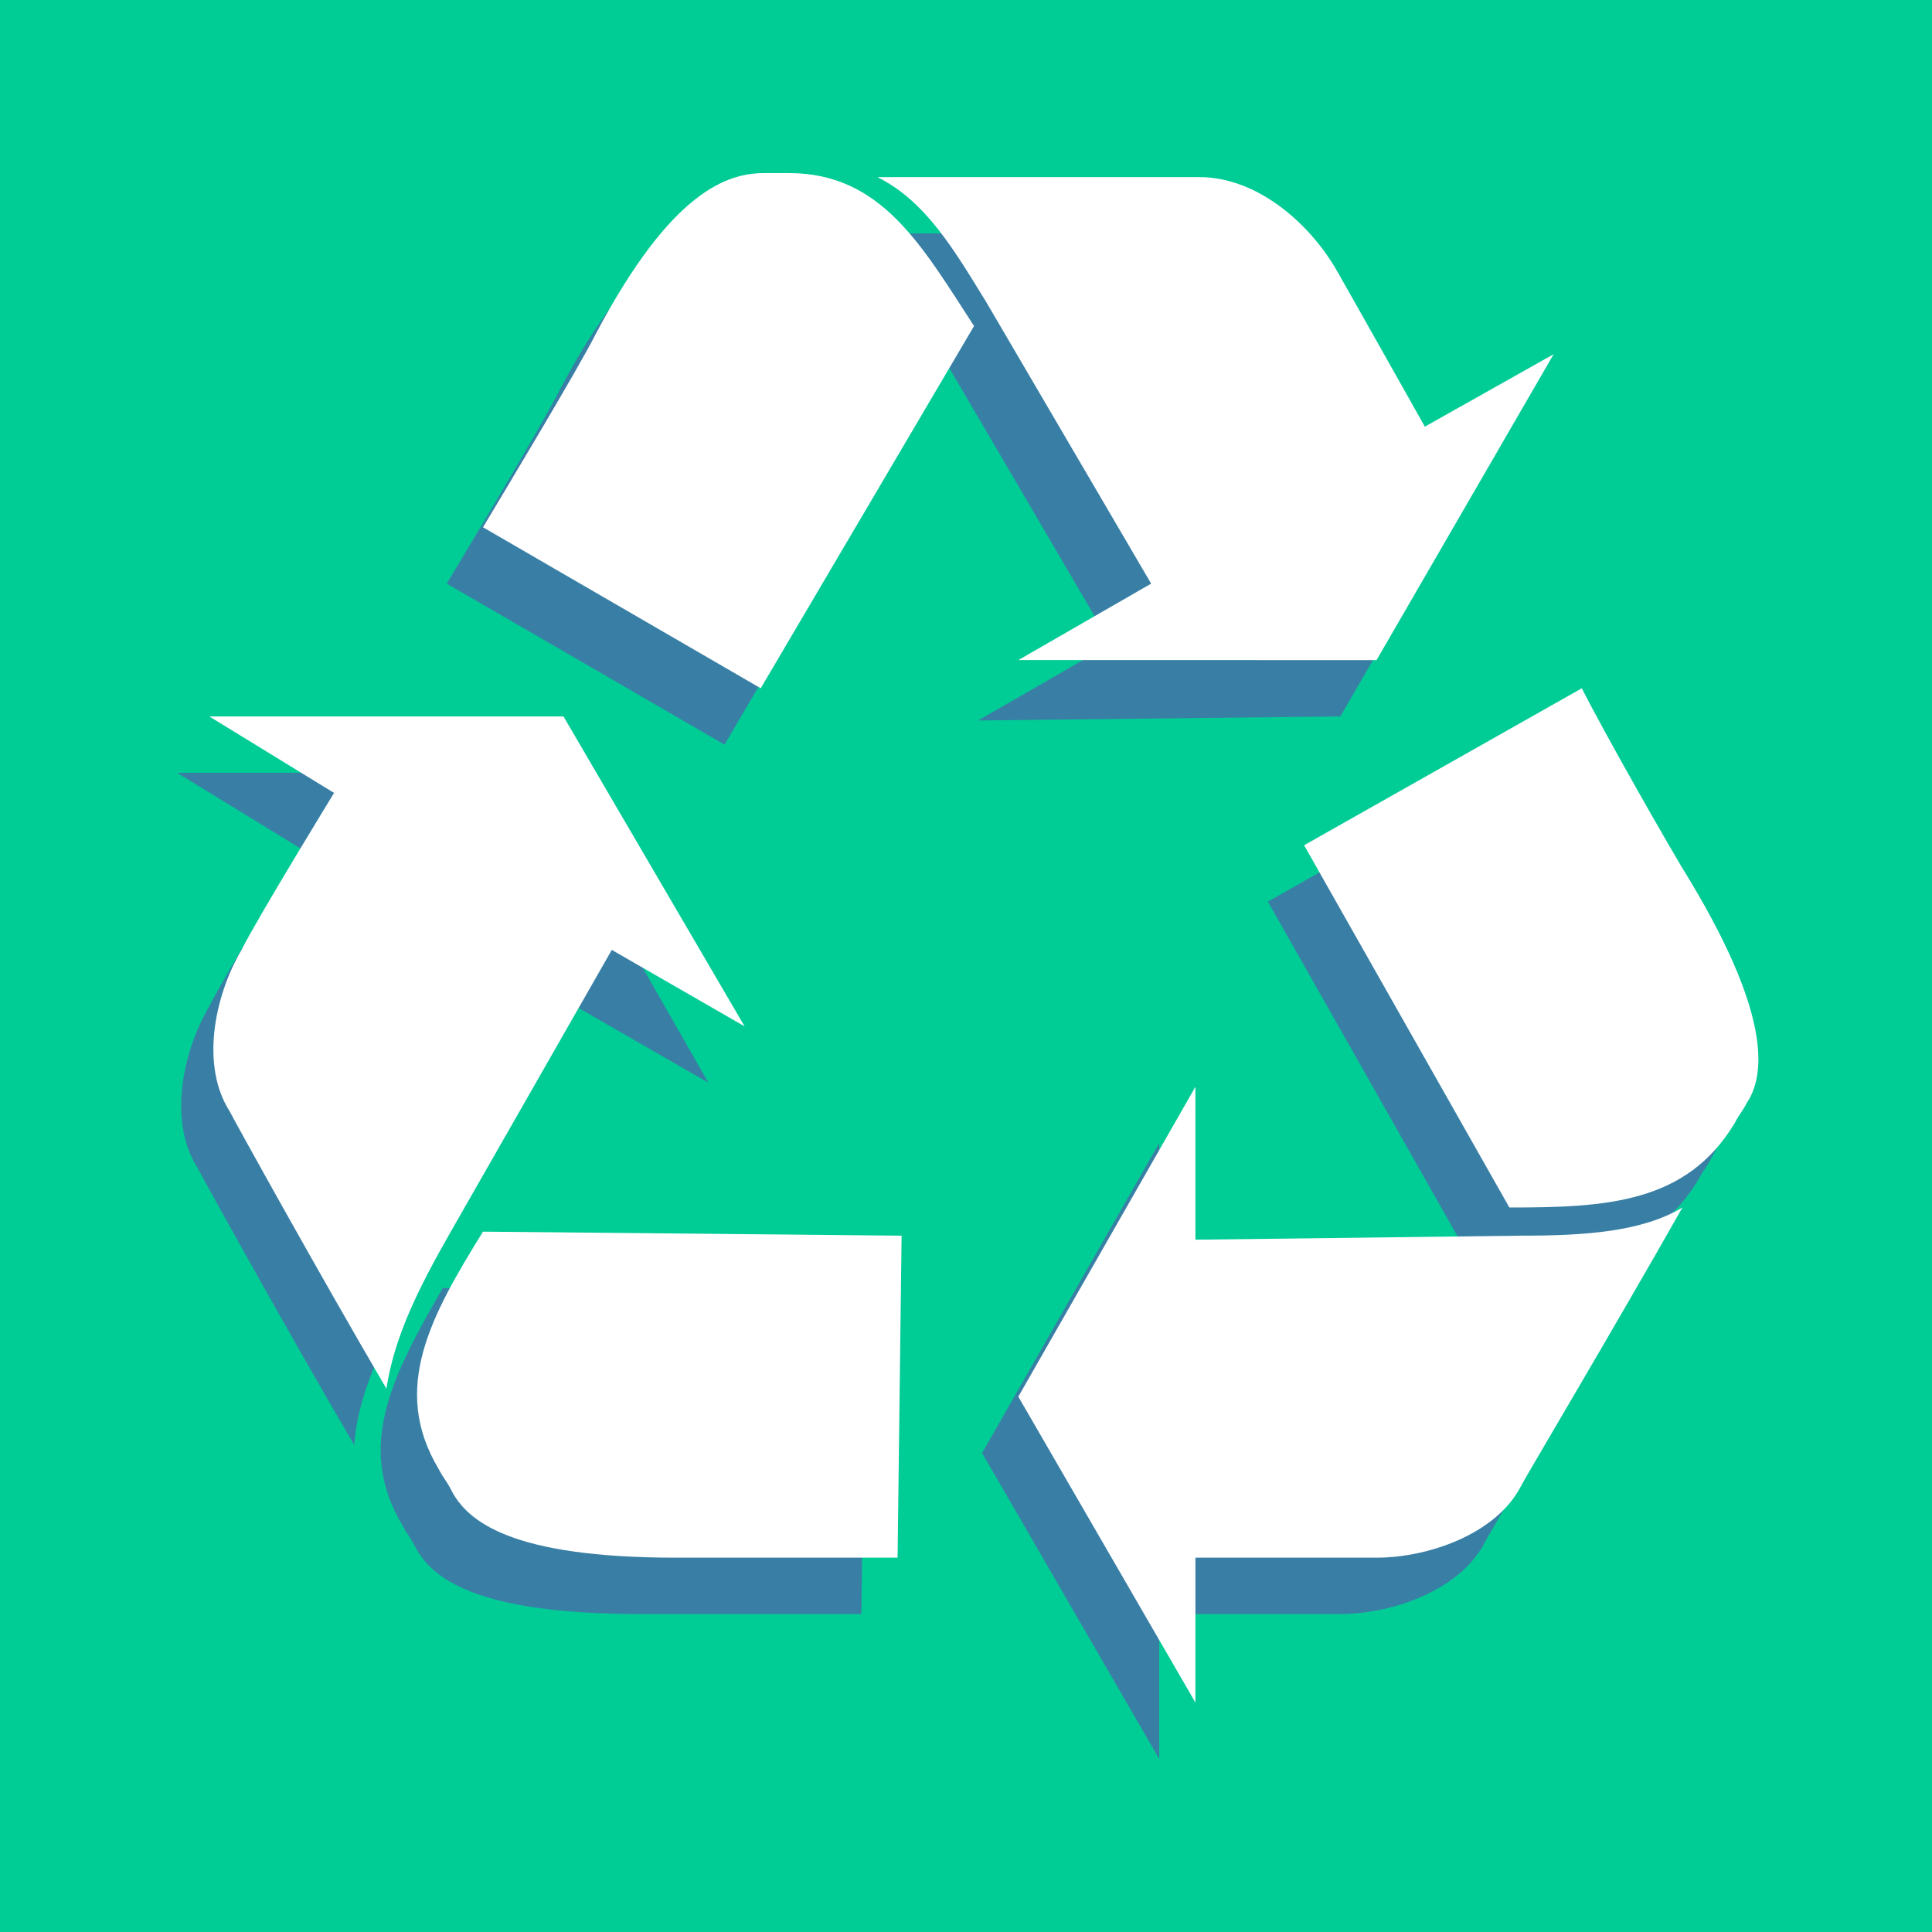
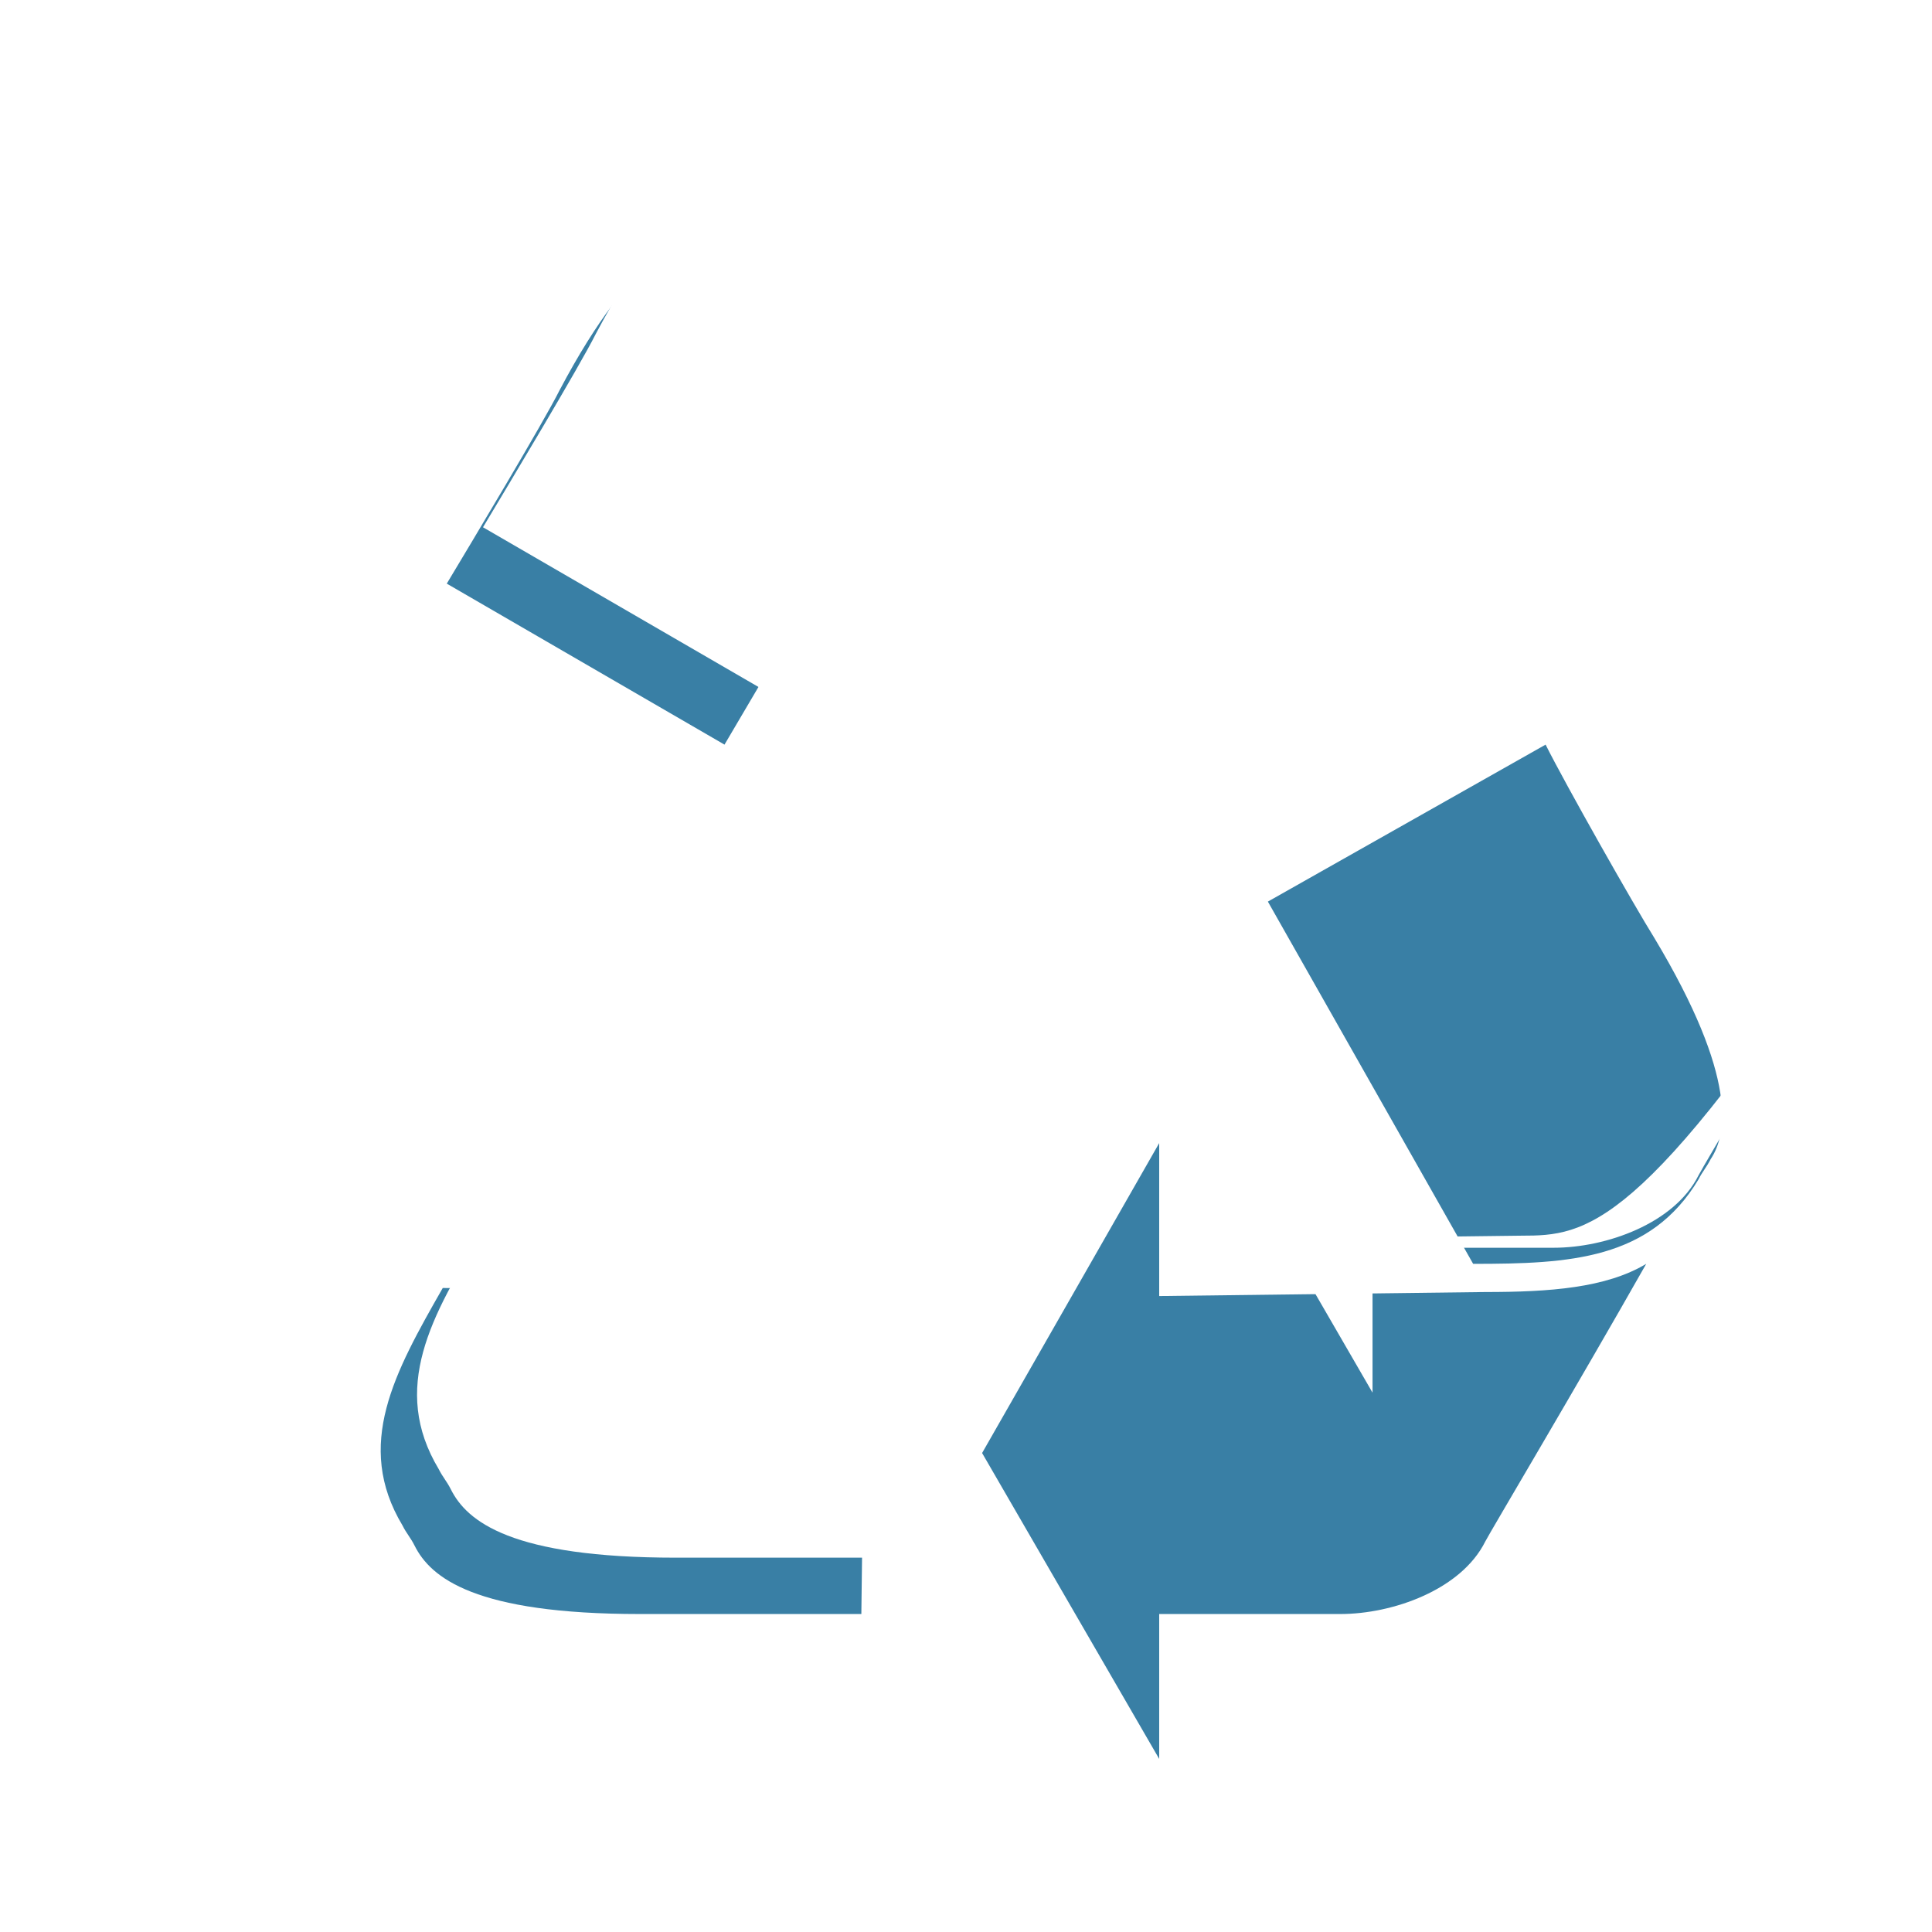
<svg xmlns="http://www.w3.org/2000/svg" version="1.1" id="_x32_" x="0px" y="0px" viewBox="0 0 48 48" style="enable-background:new 0 0 48 48;" xml:space="preserve">
  <style type="text/css">
	.st0{fill:#00CC96;}
	.st1{fill:#397FA5;}
	.st2{fill:#FFFFFF;}
</style>
-   <rect y="0" class="st0" width="48" height="48" />
  <g>
    <g>
-       <path class="st1" d="M10.3,32l4-7l3.3,1.9l-4.4-7.7l-8.8,0l3.1,1.9c0,0-1.9,3.1-2.3,3.9c-0.7,1.2-1,2.9-0.3,4    c0.1,0.2,2.2,4,3.9,6.9C8.9,34.6,9.5,33.4,10.3,32L10.3,32L10.3,32z" />
      <path class="st1" d="M10,37.9c0.1,0.2,0.2,0.3,0.3,0.5c0.4,0.8,1.5,1.7,5.6,1.7c0.9,0,4.4,0,5.5,0l0.1-8L11,32    C9.8,34.1,8.8,35.9,10,37.9z" />
      <path class="st1" d="M18.7,5.7h-0.6c-0.9,0-2.3,0.4-4.2,4c-0.4,0.8-2.2,3.8-2.8,4.8l6.9,4l5.3-9C22,7.5,21,5.7,18.7,5.7z" />
-       <path class="st1" d="M33.3,17.8l4.4-7.6L34.5,12c0,0-1.8-3.2-2.2-3.9c-0.7-1.2-2-2.3-3.4-2.3c-0.2,0-4.5,0-8,0    c1.1,0.7,1.8,1.9,2.6,3.2l0,0l4.1,7l-3.3,1.9L33.3,17.8L33.3,17.8z" />
      <path class="st1" d="M36.9,32.1l-8.1,0.1v-3.8l-4.4,7.7l4.4,7.6l0-3.6c0,0,3.7,0,4.5,0c1.3,0,3-0.6,3.6-1.8c0.1-0.2,2.3-3.9,4-6.9    C39.9,32,38.5,32.1,36.9,32.1L36.9,32.1z" />
      <path class="st1" d="M41.1,23.3c-0.5-0.8-2.2-3.8-2.7-4.8l-6.9,3.9l5.1,9c2.4,0,4.4-0.1,5.6-2.1c0.1-0.2,0.2-0.3,0.3-0.5    C42.9,28.2,43.2,26.8,41.1,23.3z" />
    </g>
  </g>
  <g>
    <g>
      <path class="st2" d="M11.2,30.6l4-7l3.3,1.9L14,17.8l-8.8,0l3.1,1.9c0,0-1.9,3.1-2.3,3.9c-0.7,1.2-1,2.9-0.3,4    c0.1,0.2,2.2,4,3.9,6.9C9.8,33.2,10.4,32,11.2,30.6L11.2,30.6L11.2,30.6z" />
      <path class="st2" d="M10.9,36.5c0.1,0.2,0.2,0.3,0.3,0.5c0.4,0.8,1.5,1.7,5.6,1.7c0.9,0,4.4,0,5.5,0l0.1-8l-10.4-0.1    C10.7,32.7,9.7,34.5,10.9,36.5z" />
      <path class="st2" d="M19.6,4.3H19c-0.9,0-2.3,0.4-4.2,4c-0.4,0.8-2.2,3.8-2.8,4.8l6.9,4l5.3-9C22.9,6.1,21.9,4.3,19.6,4.3z" />
      <path class="st2" d="M34.2,16.4l4.4-7.6l-3.2,1.8c0,0-1.8-3.2-2.2-3.9c-0.7-1.2-2-2.3-3.4-2.3c-0.2,0-4.5,0-8,0    C23,5,23.7,6.2,24.5,7.5l0,0l4.1,7l-3.3,1.9L34.2,16.4L34.2,16.4z" />
-       <path class="st2" d="M37.8,30.7l-8.1,0.1V27l-4.4,7.7l4.4,7.6l0-3.6c0,0,3.7,0,4.5,0c1.3,0,3-0.6,3.6-1.8c0.1-0.2,2.3-3.9,4-6.9    C40.8,30.6,39.4,30.7,37.8,30.7L37.8,30.7z" />
-       <path class="st2" d="M42,21.9c-0.5-0.8-2.2-3.8-2.7-4.8L32.4,21l5.1,9c2.4,0,4.4-0.1,5.6-2.1c0.1-0.2,0.2-0.3,0.3-0.5    C43.8,26.8,44.1,25.4,42,21.9z" />
+       <path class="st2" d="M37.8,30.7l-8.1,0.1V27l4.4,7.6l0-3.6c0,0,3.7,0,4.5,0c1.3,0,3-0.6,3.6-1.8c0.1-0.2,2.3-3.9,4-6.9    C40.8,30.6,39.4,30.7,37.8,30.7L37.8,30.7z" />
    </g>
  </g>
</svg>